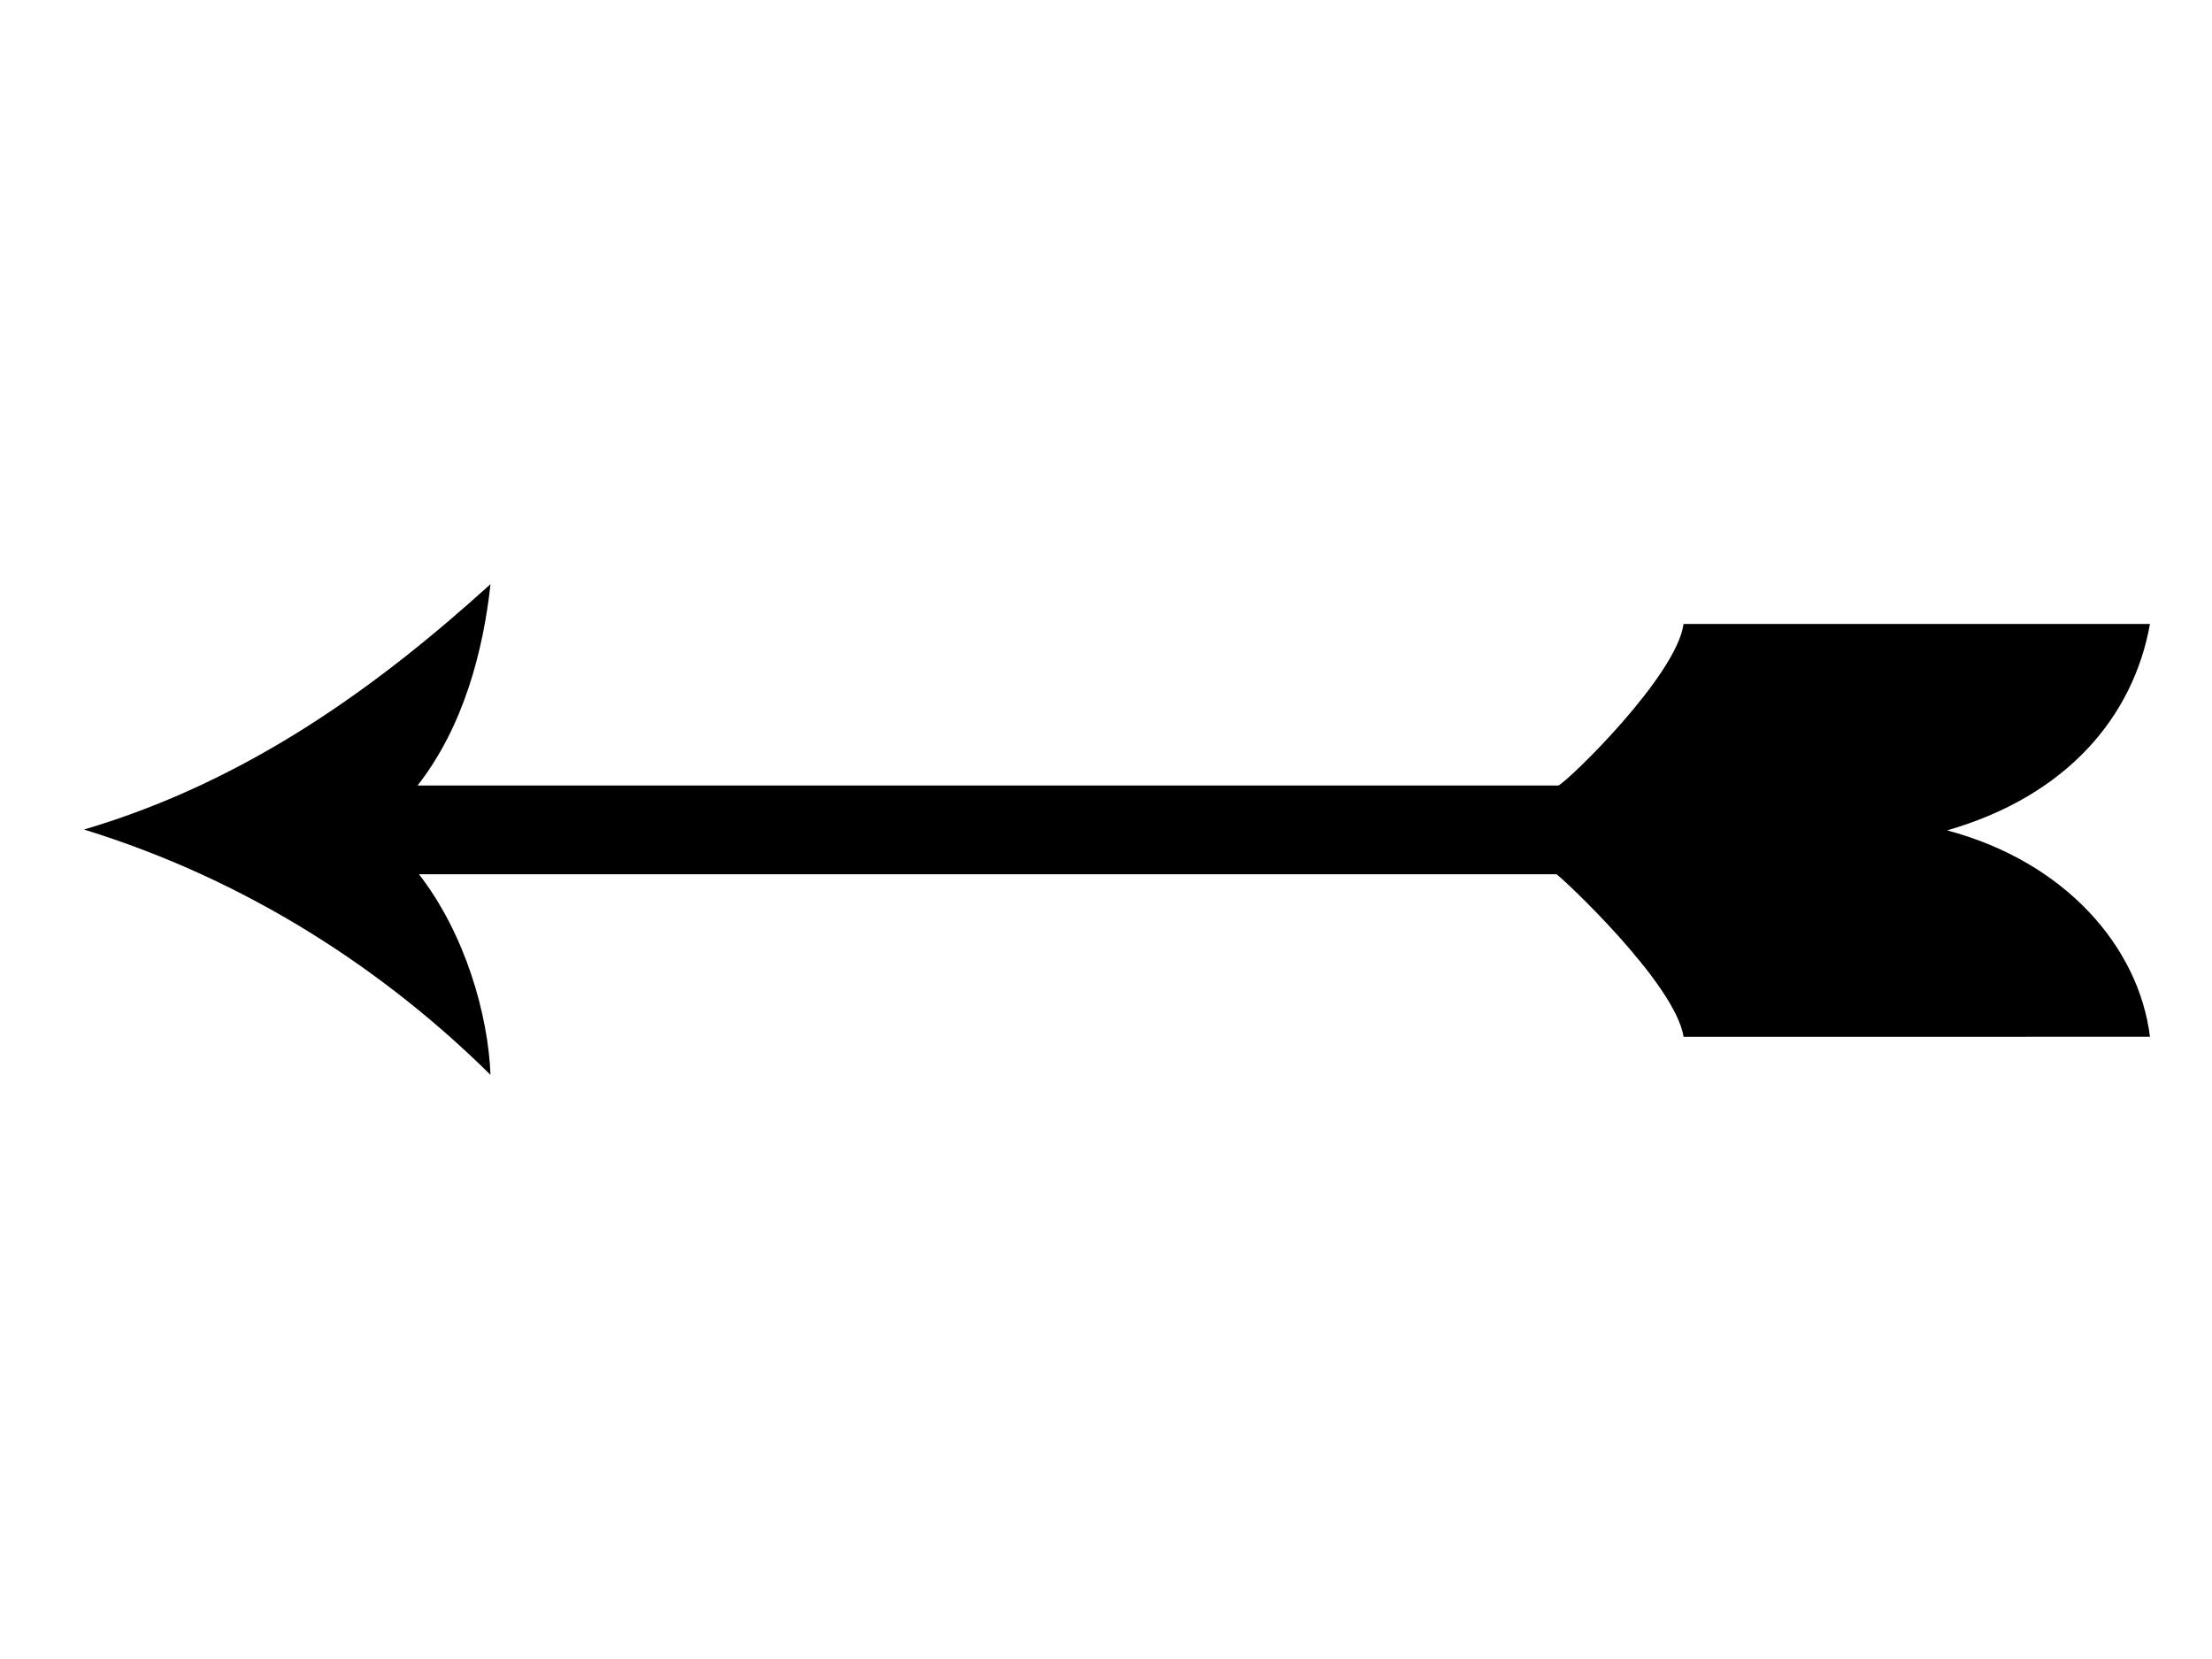
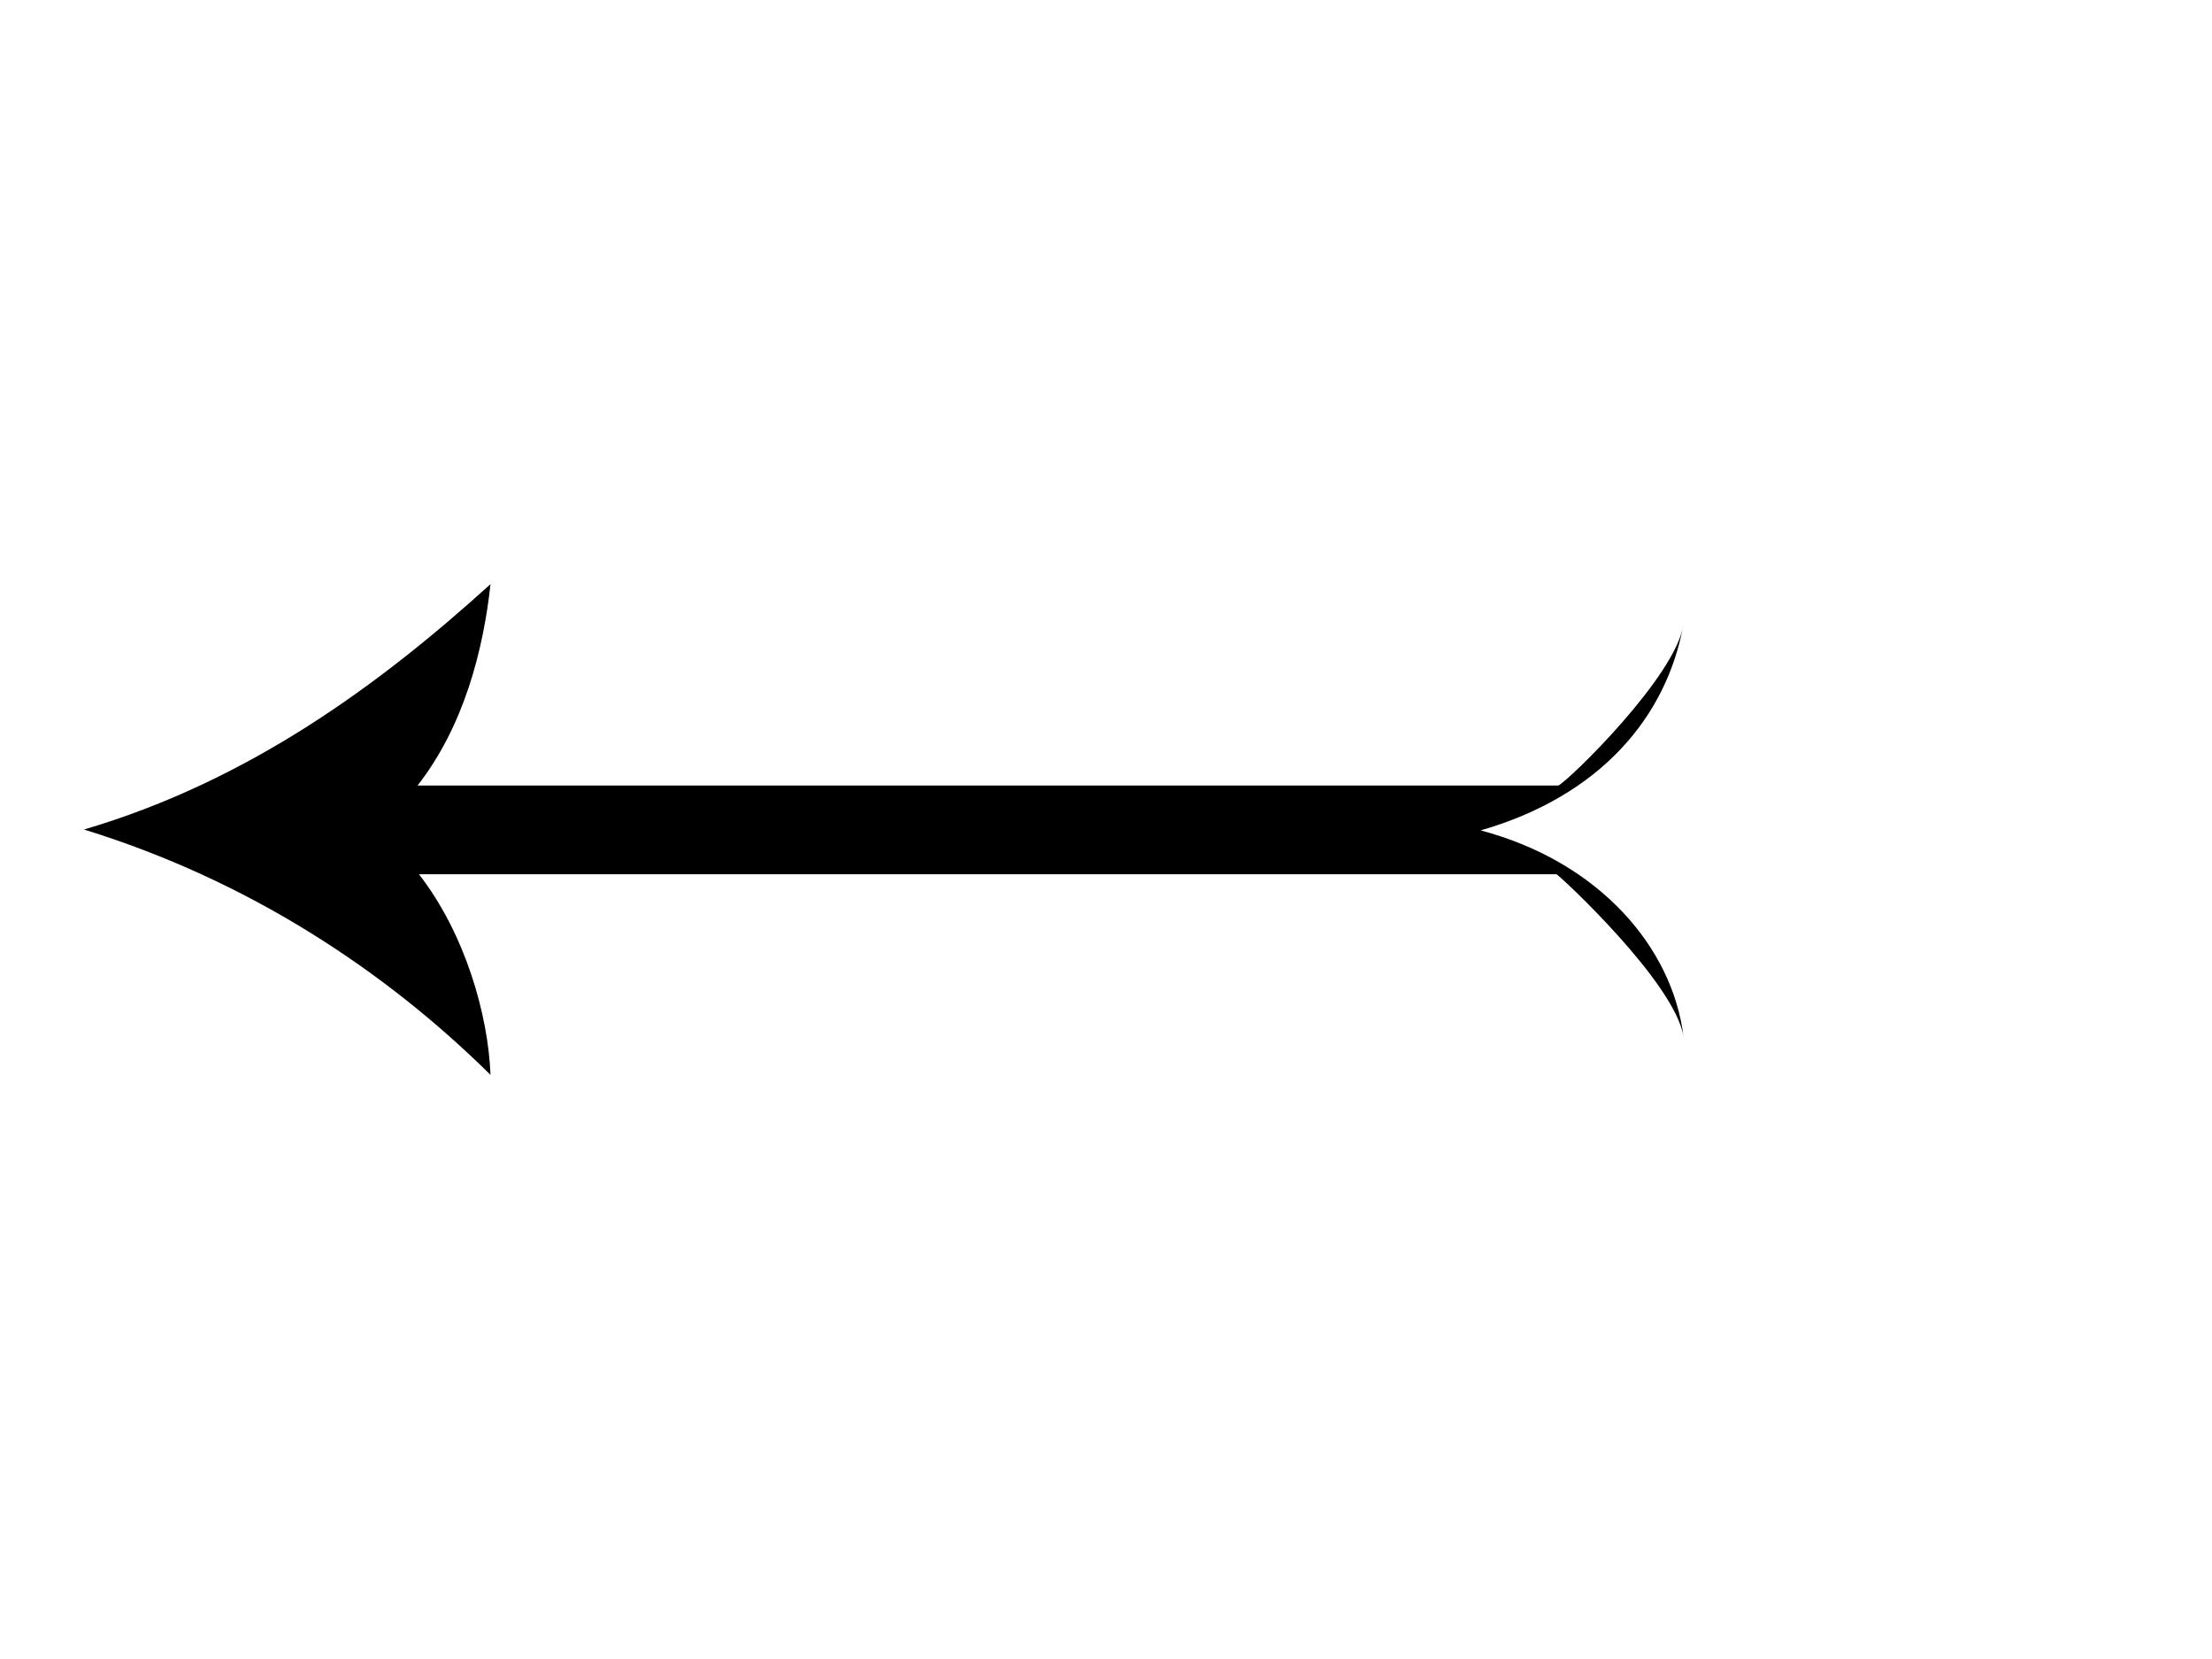
<svg xmlns="http://www.w3.org/2000/svg" version="1.1" id="Layer_1" x="0px" y="0px" width="800px" height="600px" viewBox="0 0 800 600" enable-background="new 0 0 800 600" xml:space="preserve">
  <g>
-     <path d="M177.399,211.263c-2.579,23.652-9.517,51.229-26.386,72.84h76.931h295.125h40.507c3.562-1.574,42.794-39.682,45.3-58.447   h168.693c-5.997,33.471-29.948,62.156-73.374,74.666c42.913,11.392,69.371,42.271,73.374,74.644H608.876   c-2.993-19.479-44.623-58.179-45.958-58.779h-39.849H227.944h-76.413c16.703,21.54,25.019,50.763,25.868,72.552   c-37.974-37.549-87.36-70.336-147.02-88.728C90.039,282.406,137.24,247.662,177.399,211.263z M135.407,300.01L135.407,300.01" />
+     <path d="M177.399,211.263c-2.579,23.652-9.517,51.229-26.386,72.84h76.931h295.125h40.507c3.562-1.574,42.794-39.682,45.3-58.447   c-5.997,33.471-29.948,62.156-73.374,74.666c42.913,11.392,69.371,42.271,73.374,74.644H608.876   c-2.993-19.479-44.623-58.179-45.958-58.779h-39.849H227.944h-76.413c16.703,21.54,25.019,50.763,25.868,72.552   c-37.974-37.549-87.36-70.336-147.02-88.728C90.039,282.406,137.24,247.662,177.399,211.263z M135.407,300.01L135.407,300.01" />
  </g>
</svg>